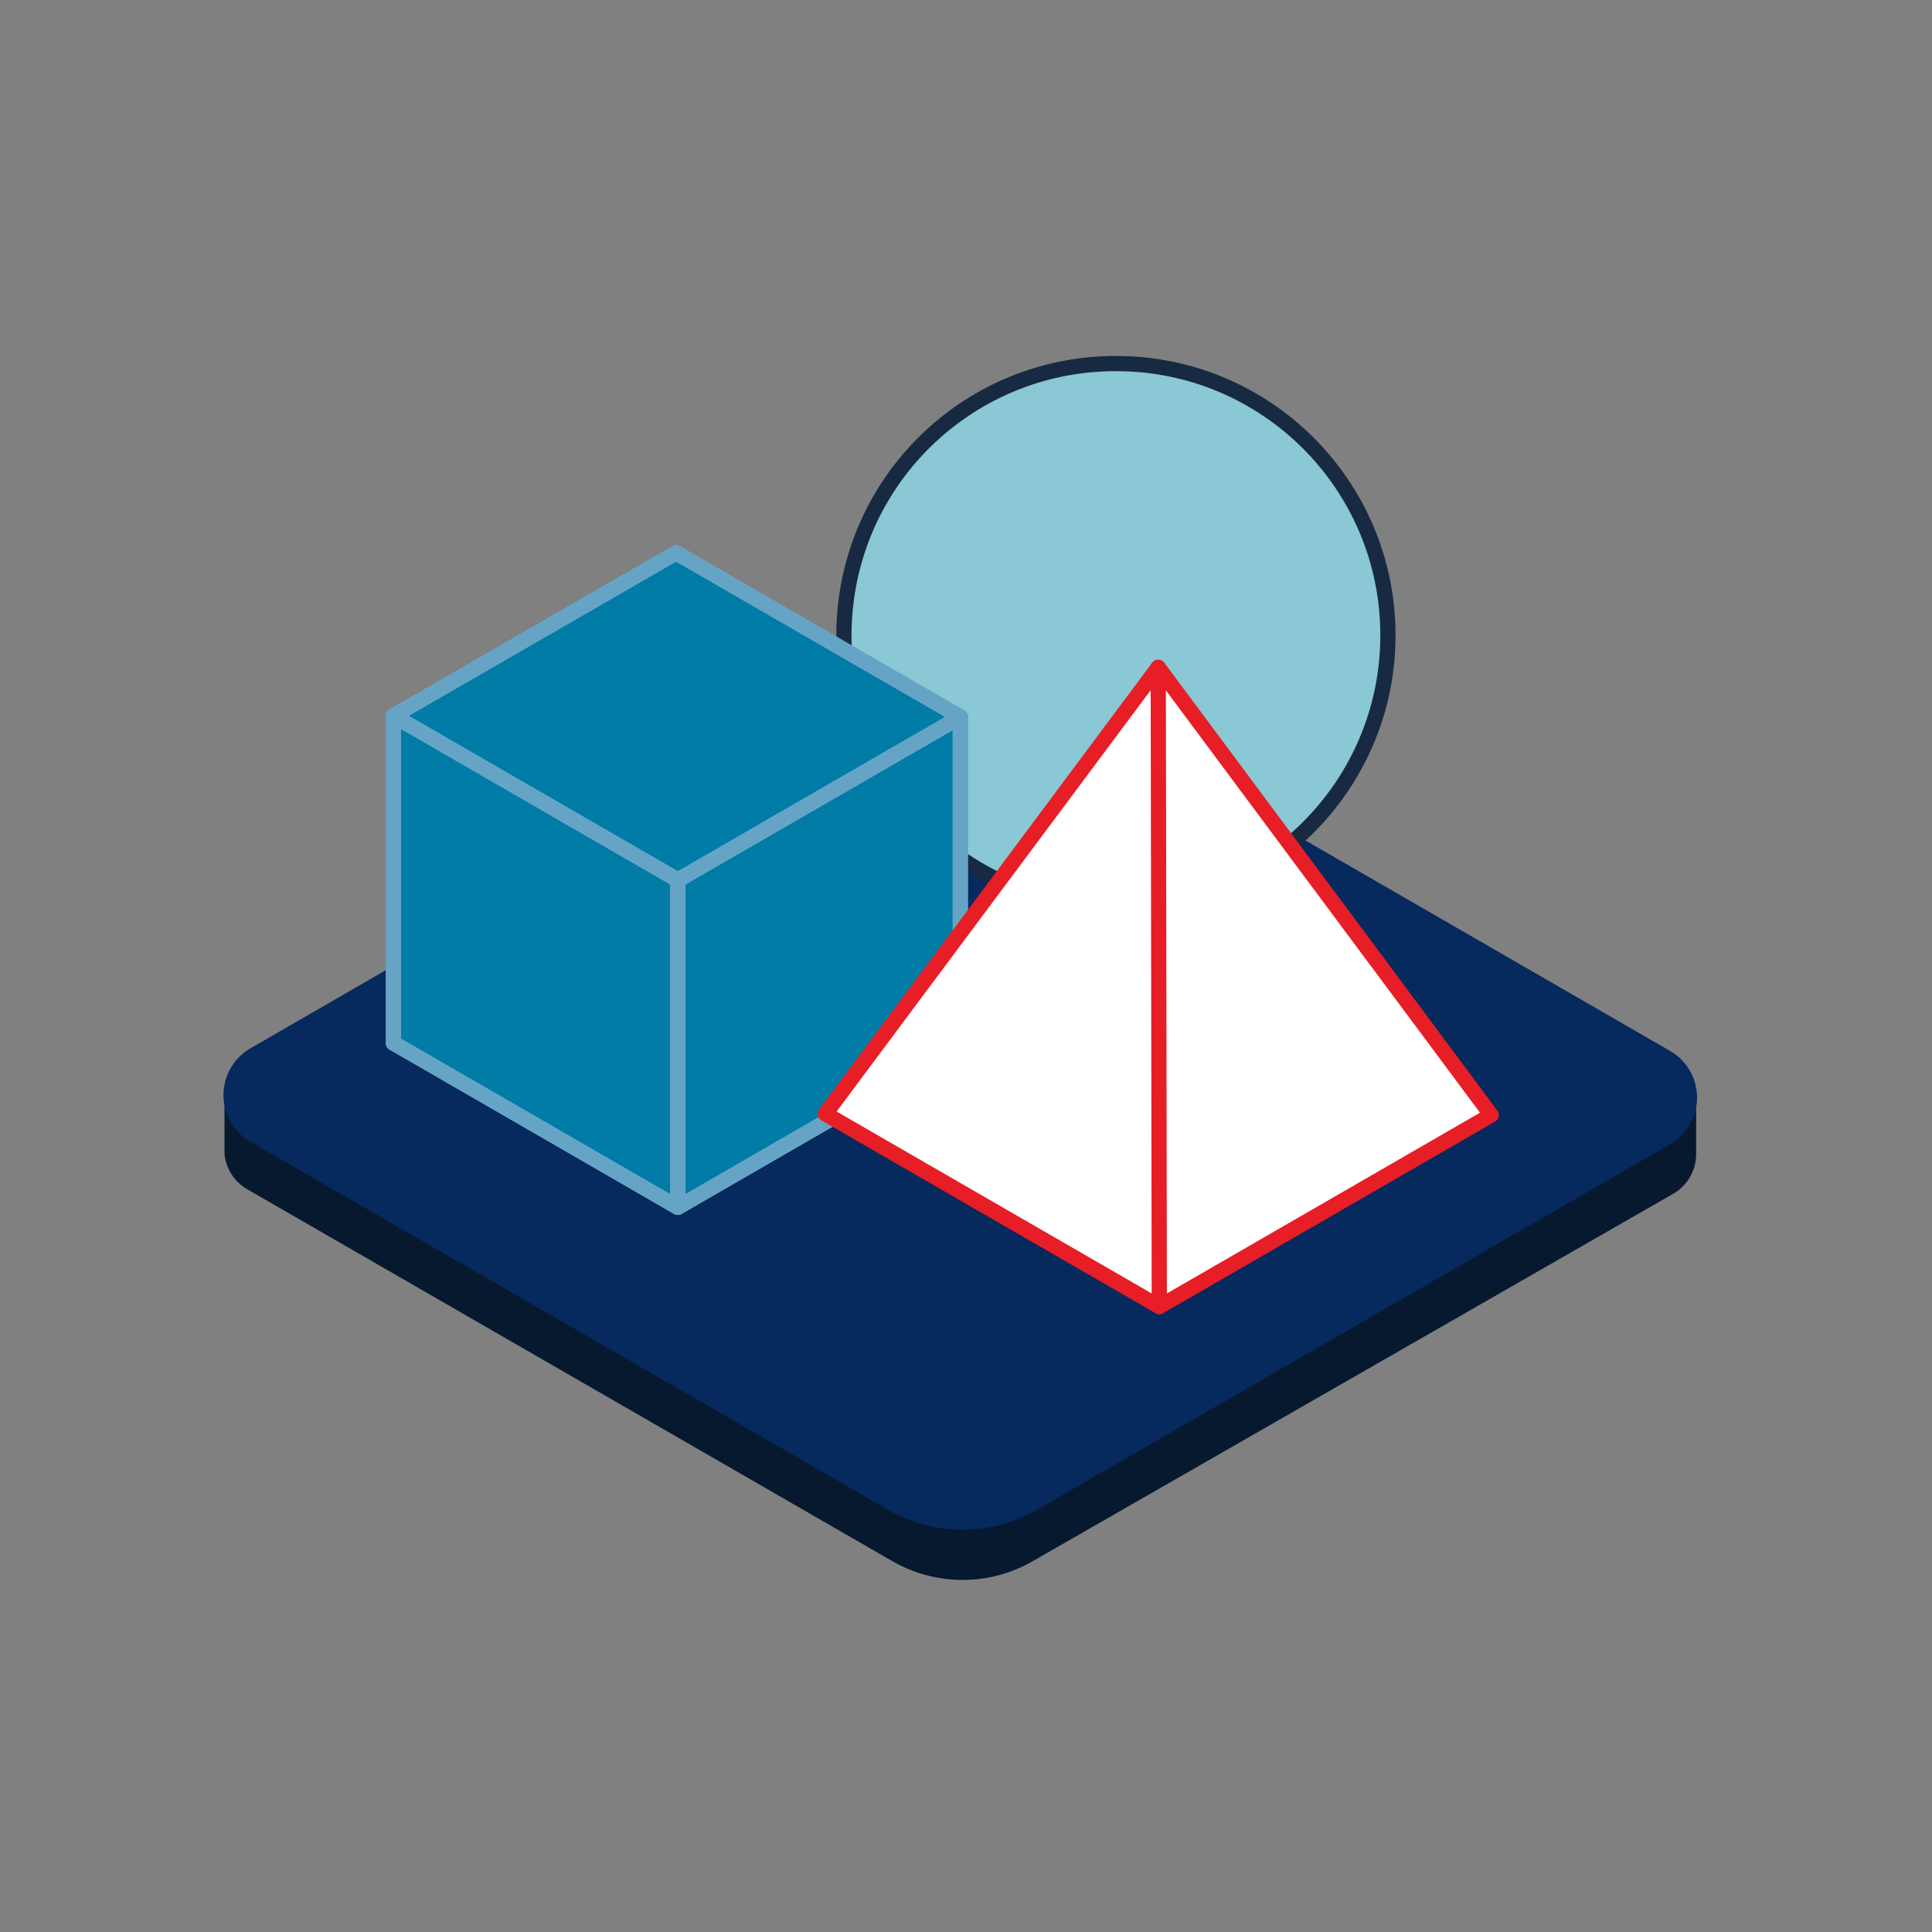
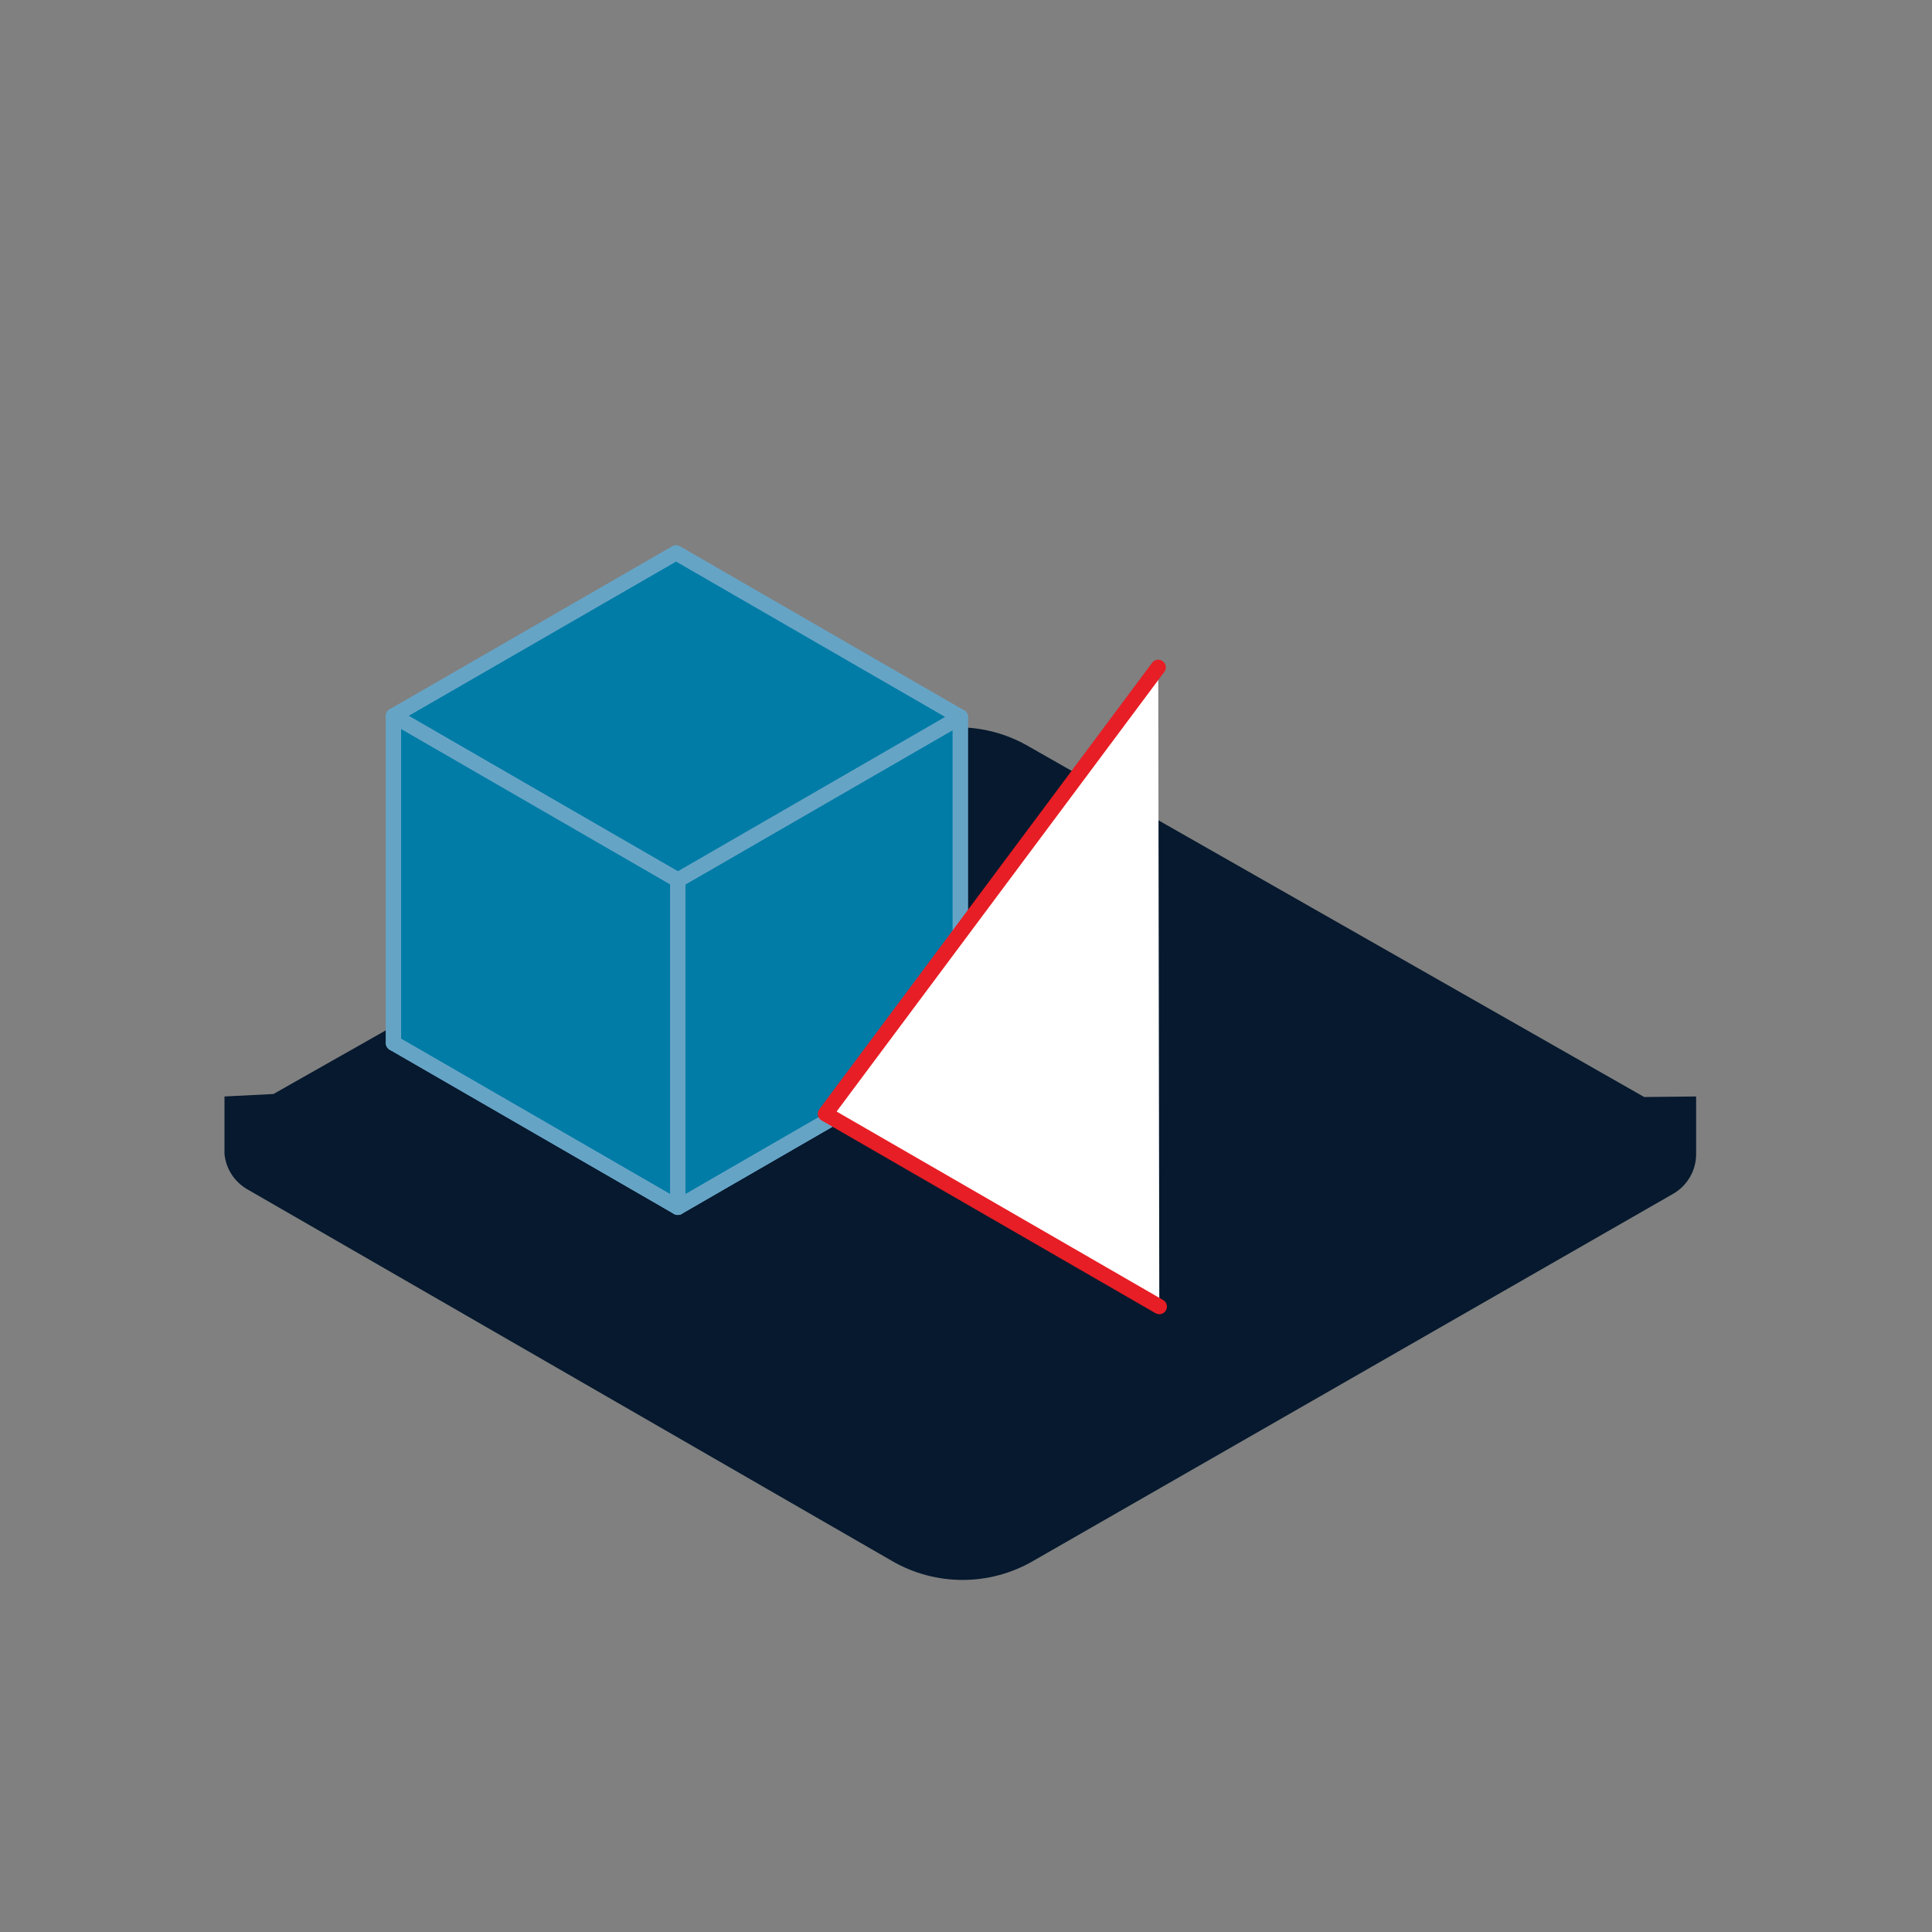
<svg xmlns="http://www.w3.org/2000/svg" id="ICONS" viewBox="0 0 180 180">
  <rect x="0" y="0" width="180" height="180" fill="#808080" stroke="none" />
  <g>
-     <path d="M153.185,102.206l-57.37-32.68c-4.061-2.35-9.069-2.35-13.13,0L25.475,101.926l-4.56,.23v5.37h0c.14,1.373,.933,2.594,2.13,3.28l60.07,34.63c4.061,2.35,9.069,2.35,13.13,0l59.6-34.19c1.345-.755,2.179-2.177,2.18-3.72v-5.37l-4.84,.05Z" fill="#06192e" />
-     <path d="M23.685,98.286l59-34.06c4.064-2.339,9.066-2.339,13.13,0l59.43,34.3c2.063,1.188,2.772,3.823,1.584,5.886-.379,.658-.926,1.205-1.584,1.584l-59,34.06c-4.064,2.339-9.066,2.339-13.13,0L23.685,105.766c-2.066-1.194-2.772-3.837-1.578-5.902,.379-.655,.923-1.199,1.578-1.578Z" fill="#06295e" stroke="#06295e" stroke-miterlimit="10" stroke-width="1.417" />
+     <path d="M153.185,102.206l-57.37-32.68c-4.061-2.35-9.069-2.35-13.13,0L25.475,101.926l-4.56,.23v5.37h0c.14,1.373,.933,2.594,2.13,3.28l60.07,34.63c4.061,2.35,9.069,2.35,13.13,0l59.6-34.19c1.345-.755,2.179-2.177,2.18-3.72v-5.37l-4.84,.05" fill="#06192e" />
  </g>
-   <path d="M104,84.494c-1.003-.005-2.005-.069-3-.19-13.879-1.617-23.82-14.178-22.203-28.057,1.489-12.782,12.335-22.41,25.203-22.373,13.978,0,25.31,11.332,25.31,25.31s-11.332,25.31-25.31,25.31h0Z" fill="#89c8d4" stroke="#172a41" stroke-linecap="round" stroke-linejoin="round" stroke-width="1.417" />
  <polygon points="89.47 66.794 89.47 97.284 63.15 112.484 63.15 81.994 89.47 66.794" fill="#007ca6" stroke="#66a4c6" stroke-linecap="round" stroke-linejoin="round" stroke-width="1.417" />
  <polygon points="89.47 66.794 63.15 81.994 36.66 66.694 62.99 51.504 89.47 66.794" fill="#007ca6" stroke="#66a4c6" stroke-linecap="round" stroke-linejoin="round" stroke-width="1.417" />
  <polygon points="63.15 81.994 63.15 112.484 36.66 97.184 36.66 66.694 63.15 81.994" fill="#007ca6" stroke="#66a4c6" stroke-linecap="round" stroke-linejoin="round" stroke-width="1.417" />
  <line x1="89.47" y1="66.794" x2="89.47" y2="97.284" fill="none" stroke="#66a4c6" stroke-linecap="round" stroke-linejoin="round" stroke-width="1.417" />
  <polyline points="89.47 97.284 63.15 112.484 36.66 97.184" fill="none" stroke="#66a4c6" stroke-linecap="round" stroke-linejoin="round" stroke-width="1.417" />
-   <polygon points="36.66 66.694 62.99 51.504 89.47 66.794 63.15 81.994 36.66 66.694" fill="none" stroke="#66a4c6" stroke-linecap="round" stroke-linejoin="round" stroke-width="1.417" />
  <line x1="36.66" y1="66.694" x2="36.66" y2="97.184" fill="none" stroke="#66a4c6" stroke-linecap="round" stroke-linejoin="round" stroke-width="1.417" />
  <line x1="63.15" y1="81.994" x2="63.15" y2="112.484" fill="none" stroke="#66a4c6" stroke-linecap="round" stroke-linejoin="round" stroke-width="1.417" />
-   <polygon points="107.91 62.174 138.93 103.884 108.01 121.734 107.91 62.174" fill="#fff" />
  <polygon points="107.91 62.174 108.01 121.734 76.9 103.774 107.91 62.174" fill="#fff" />
-   <polygon points="108.01 121.734 107.91 62.174 138.93 103.884 108.01 121.734" fill="none" stroke="#e71e25" stroke-linecap="round" stroke-linejoin="round" stroke-width="1.417" />
  <polyline points="107.91 62.174 76.9 103.774 108.01 121.734" fill="none" stroke="#e71e25" stroke-linecap="round" stroke-linejoin="round" stroke-width="1.417" />
</svg>